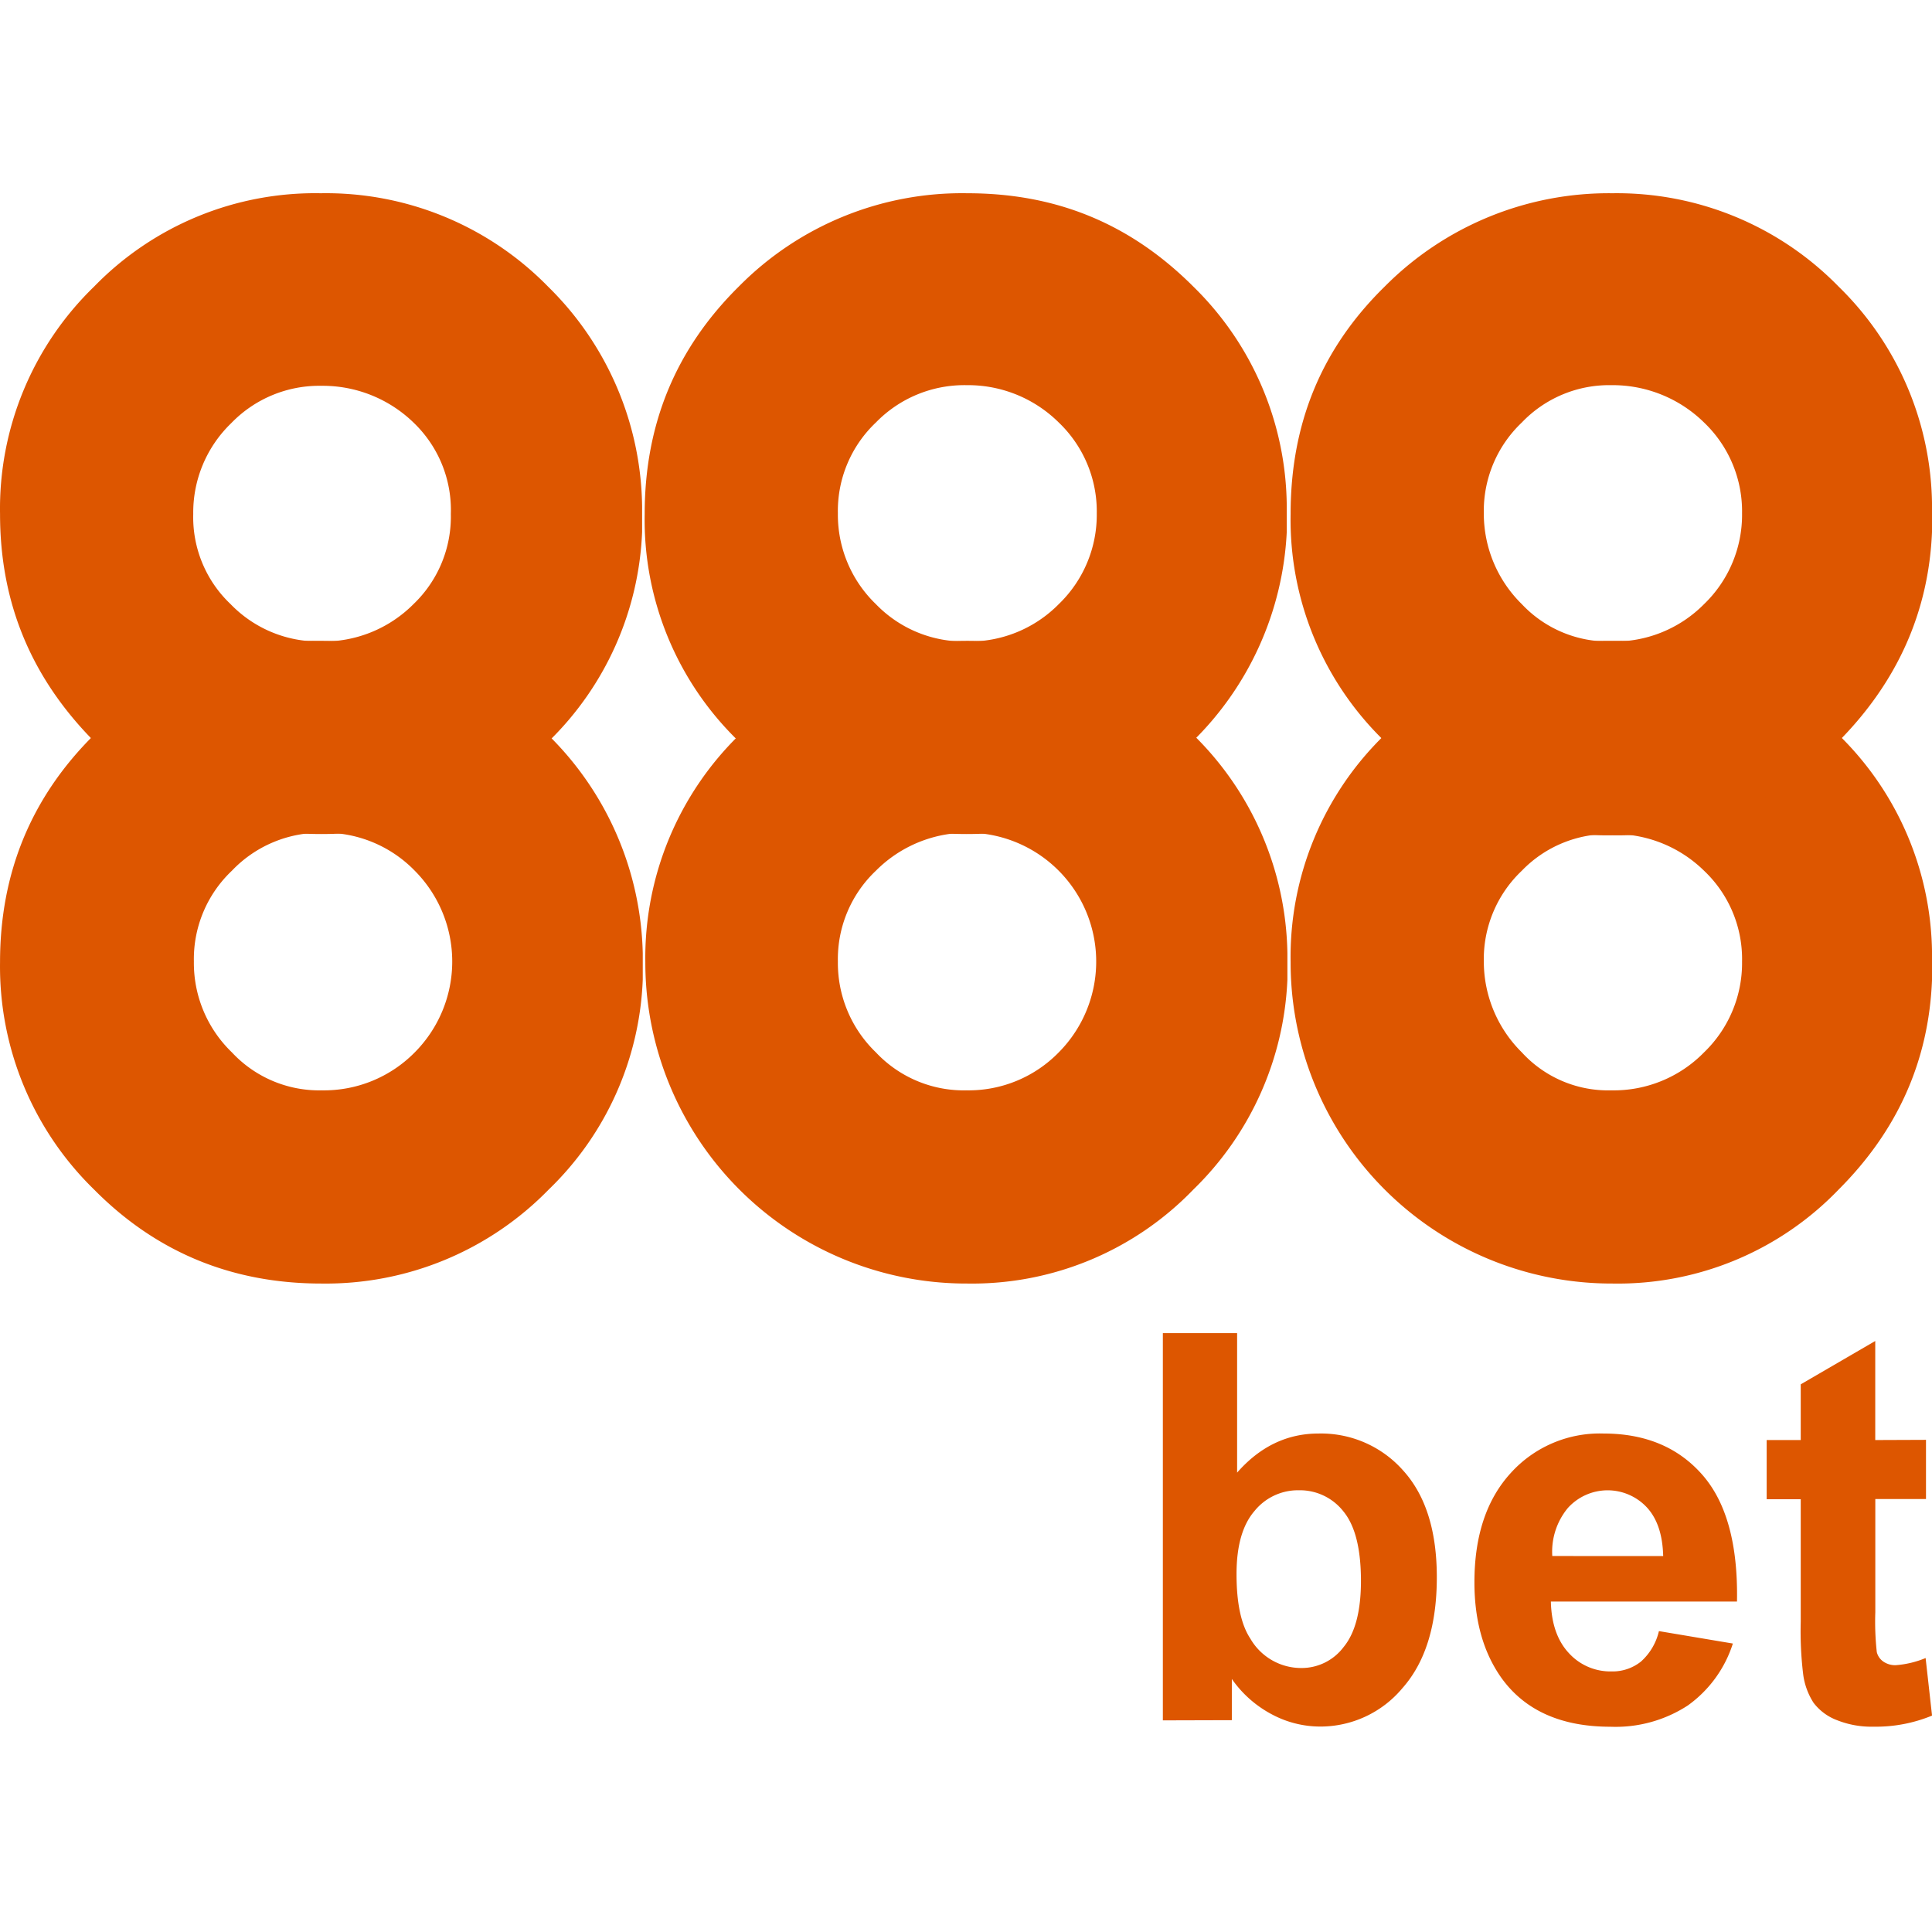
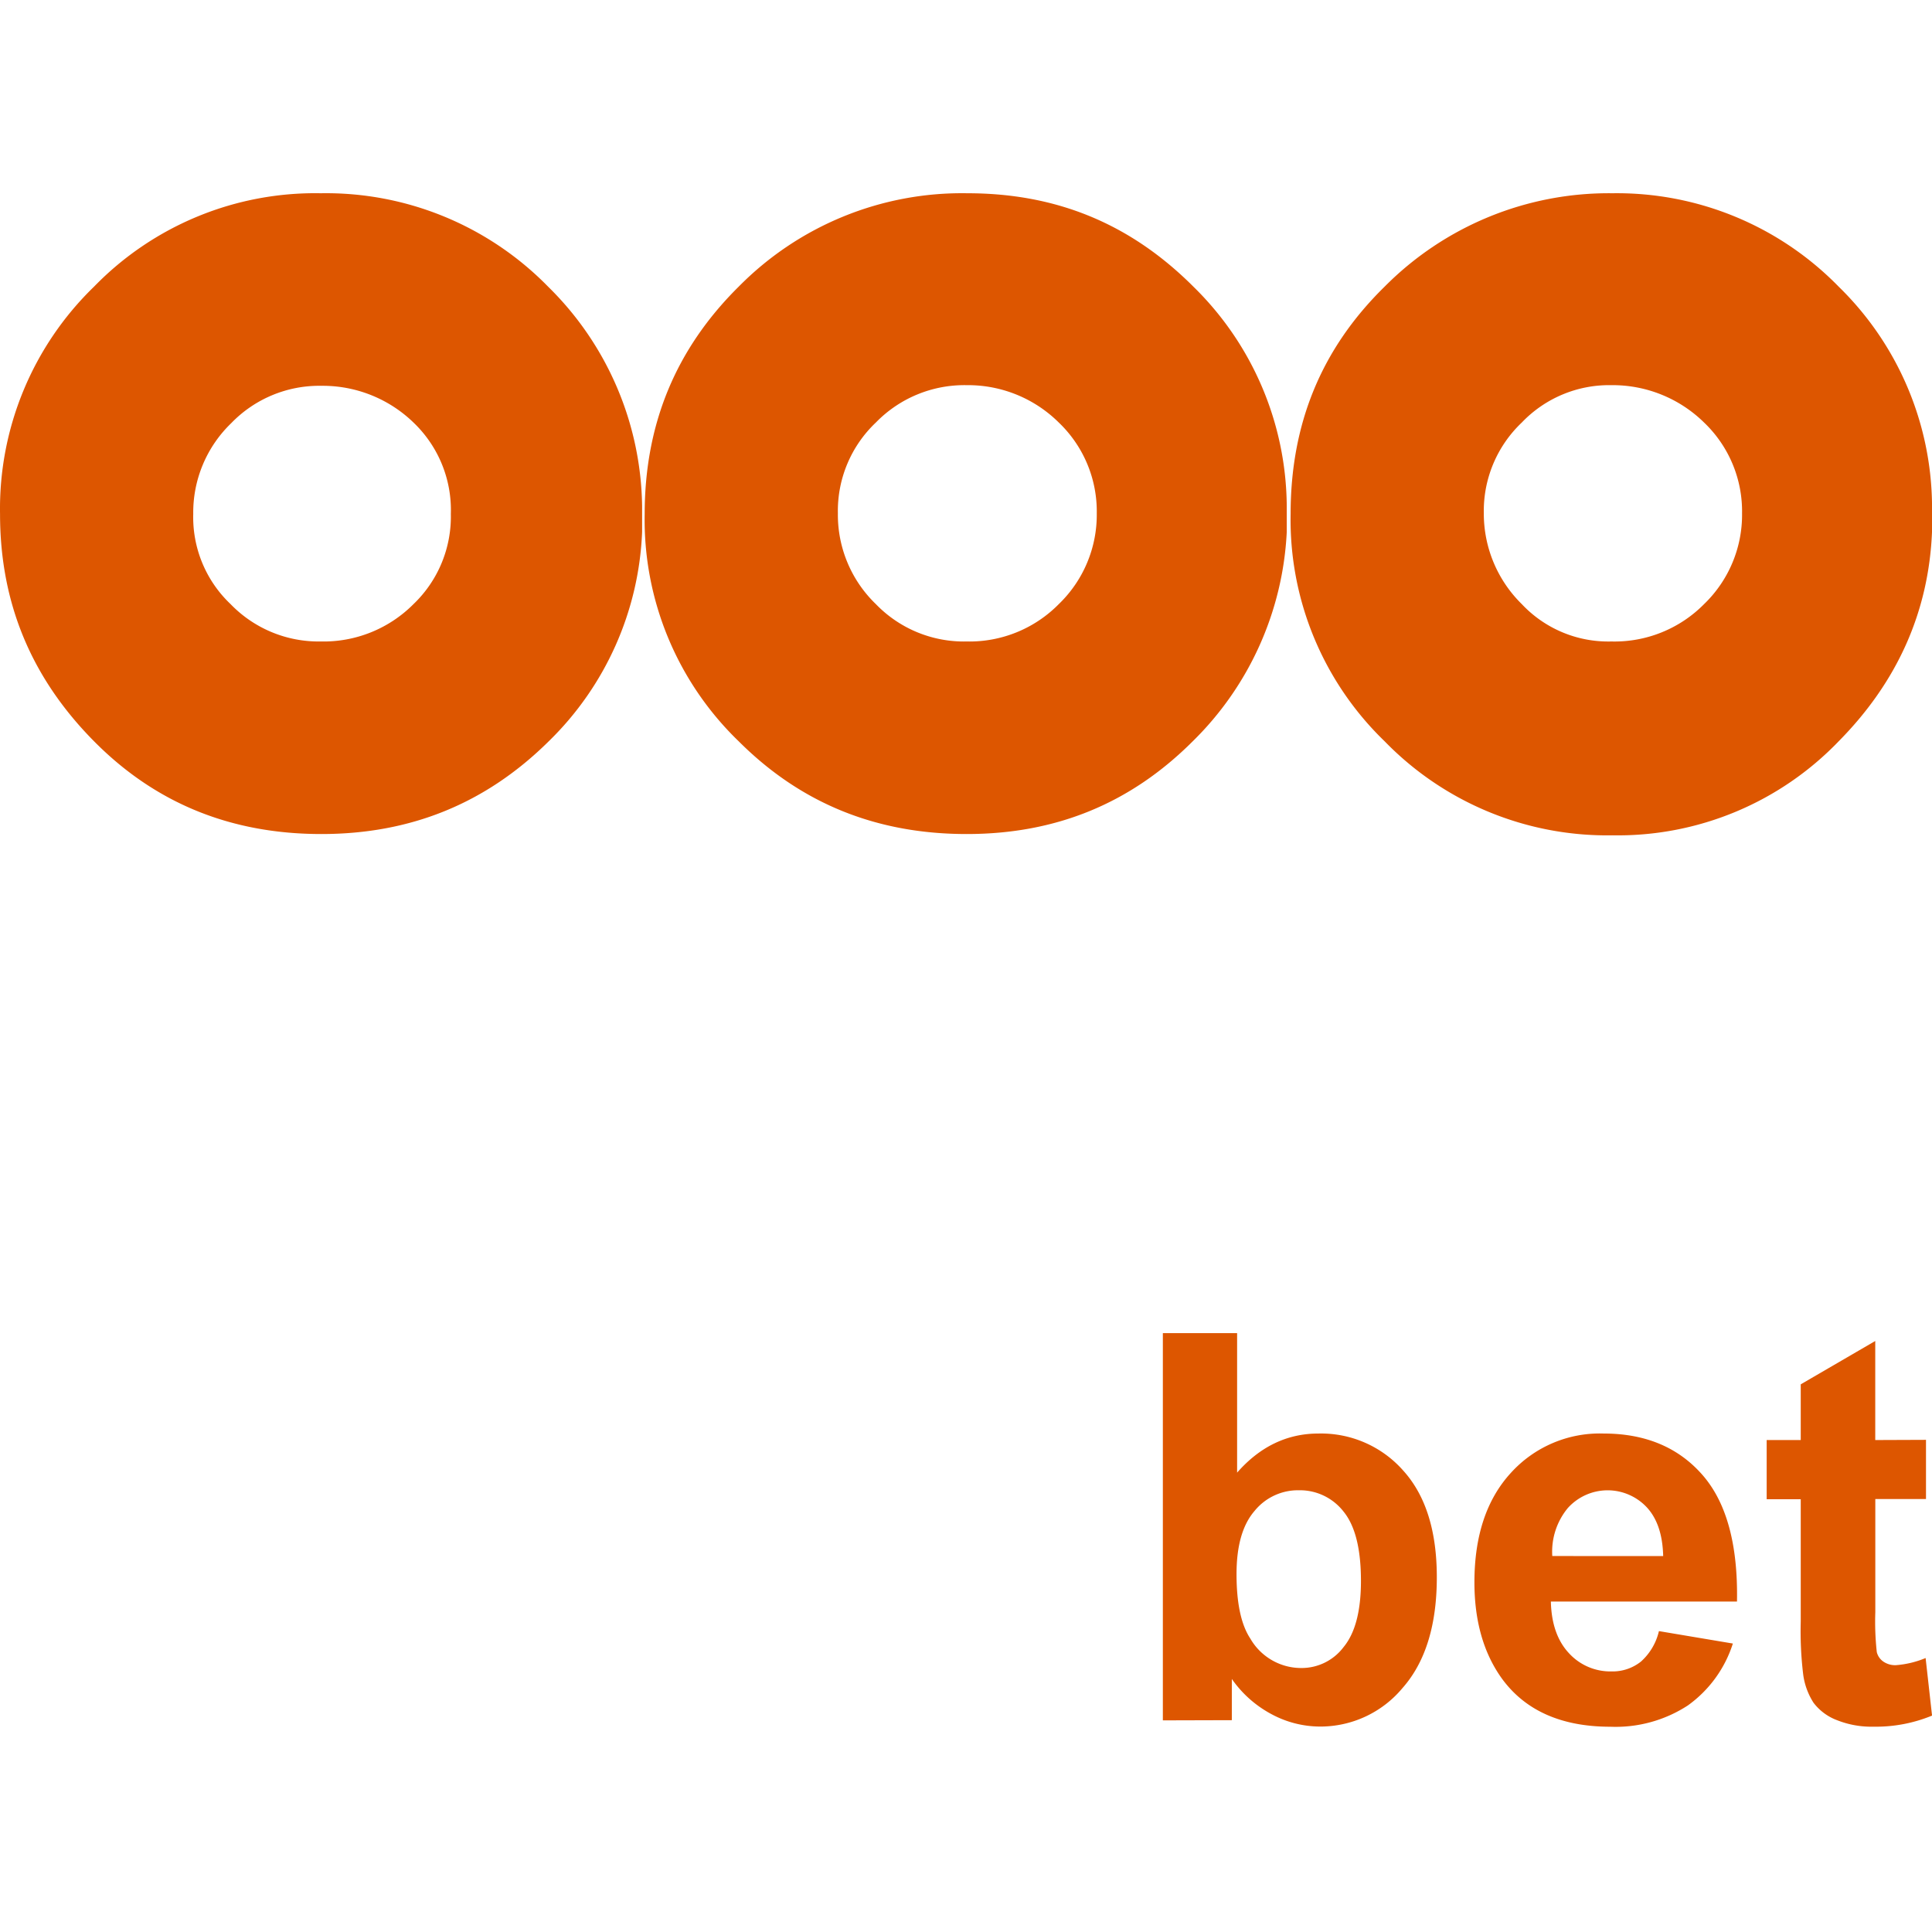
<svg xmlns="http://www.w3.org/2000/svg" width="100" height="100" fill="none" viewBox="0 0 150 120">
-   <path fill="#DD5600" d="M42.553 42.054c-4.9-4.9-10.65-7.3-17.55-7.3a24.16 24.16 0 0 0-17.7 7.3c-4.9 4.85-7.3 10.75-7.3 17.65a24.165 24.165 0 0 0 7.3 17.65c4.85 4.9 10.75 7.3 17.65 7.3a24.164 24.164 0 0 0 17.65-7.3 23.905 23.905 0 0 0 7.3-16.3v-2.05a24.5 24.5 0 0 0-7.35-16.95Zm-10.35 24.65a9.891 9.891 0 0 1-7.2 2.95 9.26 9.26 0 0 1-7-2.95 9.629 9.629 0 0 1-2.95-7.05 9.445 9.445 0 0 1 2.95-7.05 9.5 9.5 0 0 1 7.05-2.95 9.74 9.74 0 0 1 7.15 2.95 10 10 0 0 1 0 14.1Zm60.45-24.65c-4.9-4.9-10.65-7.3-17.55-7.3s-12.85 2.4-17.7 7.3a24.166 24.166 0 0 0-7.3 17.65 24.926 24.926 0 0 0 25 24.95 23.859 23.859 0 0 0 17.55-7.3 24.13 24.13 0 0 0 7.3-16.3v-2.05a24.25 24.25 0 0 0-7.3-16.95Zm-10.45 24.65a9.774 9.774 0 0 1-7.15 2.95 9.365 9.365 0 0 1-7.05-2.95 9.629 9.629 0 0 1-2.95-7.05 9.445 9.445 0 0 1 2.95-7.05 10.008 10.008 0 0 1 16.33 3.188 10.005 10.005 0 0 1-2.13 10.912Zm60.55-24.65a23.894 23.894 0 0 0-17.55-7.3 24.242 24.242 0 0 0-17.7 7.3 23.982 23.982 0 0 0-7.3 17.65 24.928 24.928 0 0 0 25 24.95 23.778 23.778 0 0 0 17.55-7.3c4.55-4.55 7-9.95 7.25-16.3v-2.05a23.993 23.993 0 0 0-7.25-16.95Zm-10.45 24.65a9.8 9.8 0 0 1-7.2 2.95 9.072 9.072 0 0 1-6.95-2.95 9.917 9.917 0 0 1-2.95-7.05 9.455 9.455 0 0 1 2.95-7.05 9.325 9.325 0 0 1 6.95-2.85 9.964 9.964 0 0 1 7.2 2.85 9.443 9.443 0 0 1 2.95 7.05 9.625 9.625 0 0 1-2.95 7.05Z" />
  <path fill="#DD5600" d="M42.553 7.254a24.115 24.115 0 0 0-17.65-7.25 23.925 23.925 0 0 0-17.6 7.25 24 24 0 0 0-7.3 17.65c0 6.95 2.45 12.75 7.3 17.65 4.85 4.9 10.75 7.2 17.65 7.2 6.9 0 12.75-2.35 17.65-7.2a24.03 24.03 0 0 0 7.25-16.25v-2a24.3 24.3 0 0 0-7.3-17.05Zm-10.45 24.65a9.846 9.846 0 0 1-7.2 2.9 9.498 9.498 0 0 1-7-2.9 9.29 9.29 0 0 1-2.9-7 9.63 9.63 0 0 1 2.95-7.05 9.5 9.5 0 0 1 7-2.9 10.129 10.129 0 0 1 7.2 2.9 9.385 9.385 0 0 1 2.85 7.05 9.396 9.396 0 0 1-2.9 7Zm60.55-24.65c-4.9-4.9-10.65-7.25-17.55-7.25a24.34 24.34 0 0 0-17.75 7.25c-4.9 4.85-7.3 10.7-7.3 17.65a23.889 23.889 0 0 0 7.3 17.65c4.9 4.9 10.8 7.2 17.7 7.2 6.9 0 12.7-2.35 17.55-7.2a24.415 24.415 0 0 0 7.3-16.25v-2a24.045 24.045 0 0 0-7.25-17.05Zm-10.45 24.65a9.731 9.731 0 0 1-7.15 2.9 9.499 9.499 0 0 1-7.05-2.9 9.629 9.629 0 0 1-2.95-7.05 9.445 9.445 0 0 1 2.95-7.05 9.585 9.585 0 0 1 7.05-2.9 9.999 9.999 0 0 1 7.15 2.9 9.551 9.551 0 0 1 2.95 7.05 9.63 9.63 0 0 1-2.95 7.05Zm60.55-24.65a24.053 24.053 0 0 0-17.55-7.25 24.5 24.5 0 0 0-17.7 7.25c-4.95 4.85-7.3 10.7-7.3 17.65a23.903 23.903 0 0 0 7.3 17.65 24.083 24.083 0 0 0 17.7 7.3 23.782 23.782 0 0 0 17.55-7.3c4.55-4.6 7-10.05 7.25-16.3v-2a23.993 23.993 0 0 0-7.25-17Zm-10.45 24.65a9.766 9.766 0 0 1-7.2 2.9 9.204 9.204 0 0 1-6.95-2.9 9.842 9.842 0 0 1-2.95-7.05 9.456 9.456 0 0 1 2.95-7.05 9.374 9.374 0 0 1 6.95-2.9 10.127 10.127 0 0 1 7.2 2.9 9.536 9.536 0 0 1 2.95 7.05 9.625 9.625 0 0 1-2.95 7.05Zm-42.019 86.665V88.504h5.765v10.83c1.776-2.023 3.881-3.035 6.315-3.035a8.503 8.503 0 0 1 6.585 2.88c1.736 1.92 2.605 4.678 2.605 8.275 0 3.72-.885 6.585-2.655 8.595a8.3 8.3 0 0 1-6.45 3 7.97 7.97 0 0 1-3.68-.935 8.802 8.802 0 0 1-3.13-2.76v3.2l-5.355.015Zm5.72-11.36c0 2.257.355 3.923 1.065 5a4.553 4.553 0 0 0 1.688 1.69 4.55 4.55 0 0 0 2.312.605 4.078 4.078 0 0 0 3.25-1.63c.896-1.087 1.345-2.798 1.345-5.135 0-2.487-.452-4.282-1.355-5.385a4.29 4.29 0 0 0-3.465-1.65 4.337 4.337 0 0 0-3.445 1.61c-.93 1.077-1.395 2.708-1.395 4.895Zm32.795 4.43 5.74.965a9.426 9.426 0 0 1-3.5 4.81 10.272 10.272 0 0 1-6 1.65c-3.787 0-6.59-1.237-8.41-3.71-1.437-1.983-2.155-4.483-2.155-7.5 0-3.61.943-6.443 2.83-8.5a9.312 9.312 0 0 1 7.2-3.055c3.24 0 5.796 1.07 7.67 3.21 1.873 2.14 2.768 5.418 2.685 9.835h-14.45c.04 1.71.505 3.043 1.395 4a4.356 4.356 0 0 0 3.32 1.425 3.529 3.529 0 0 0 2.28-.765 4.558 4.558 0 0 0 1.395-2.365Zm.33-5.825c-.04-1.667-.47-2.935-1.29-3.805a4.171 4.171 0 0 0-3.071-1.302 4.166 4.166 0 0 0-3.039 1.372 5.315 5.315 0 0 0-1.21 3.73l8.61.005Zm20.405-9.025v4.595h-3.935v8.78a21.614 21.614 0 0 0 .115 3.105c.073.296.25.555.5.73.286.197.627.297.975.285a7.458 7.458 0 0 0 2.315-.555l.5 4.47a11.453 11.453 0 0 1-4.555.86 7.218 7.218 0 0 1-2.81-.5 4.098 4.098 0 0 1-1.835-1.355 5.338 5.338 0 0 1-.81-2.245 27.816 27.816 0 0 1-.185-4.06v-9.5h-2.645v-4.595h2.645v-4.325l5.785-3.365v7.69l3.94-.015Z" />
</svg>